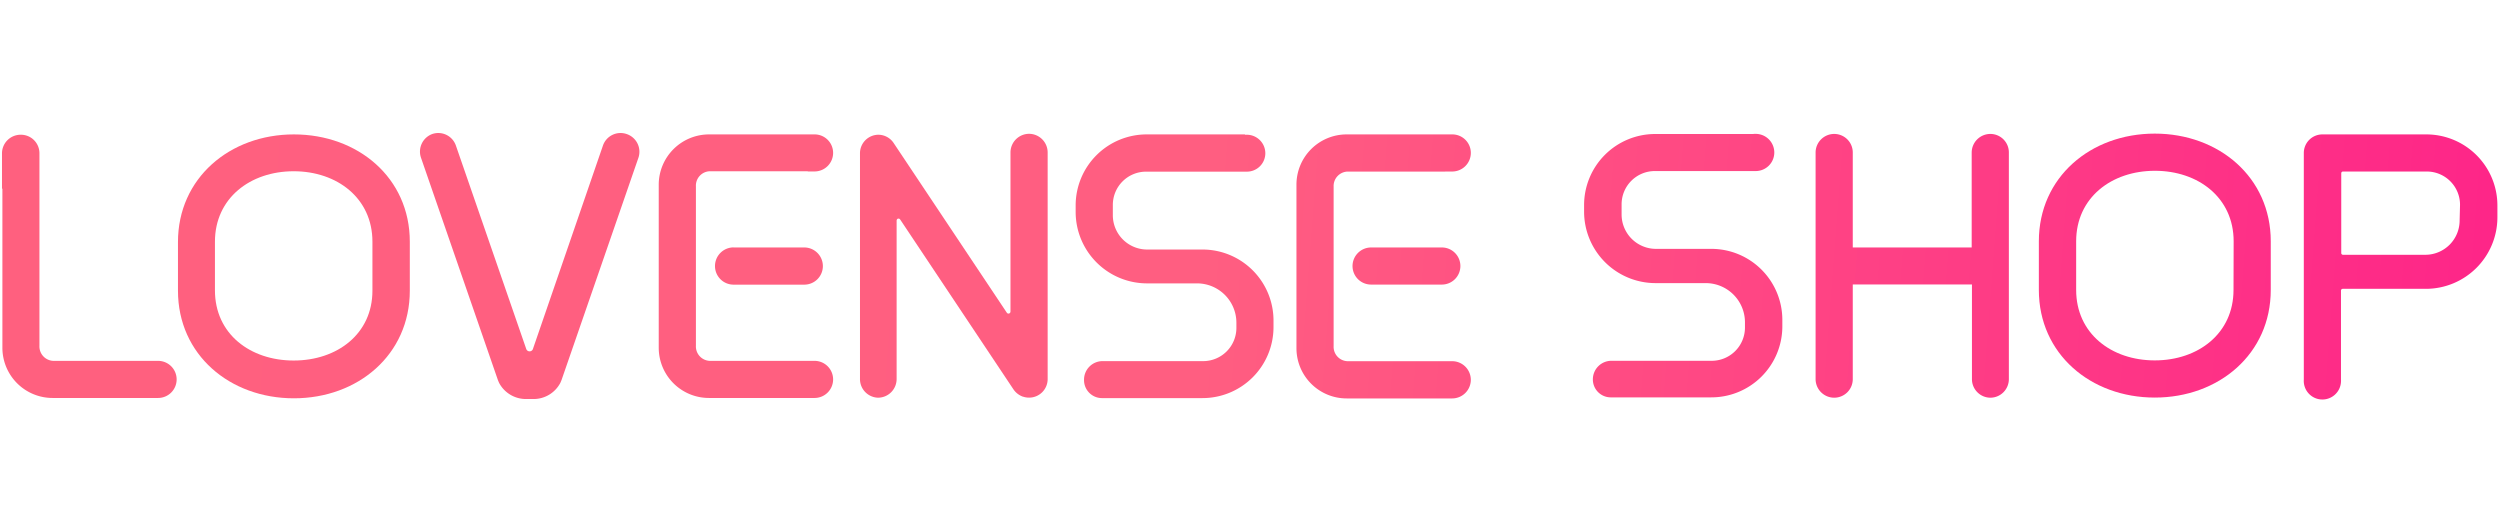
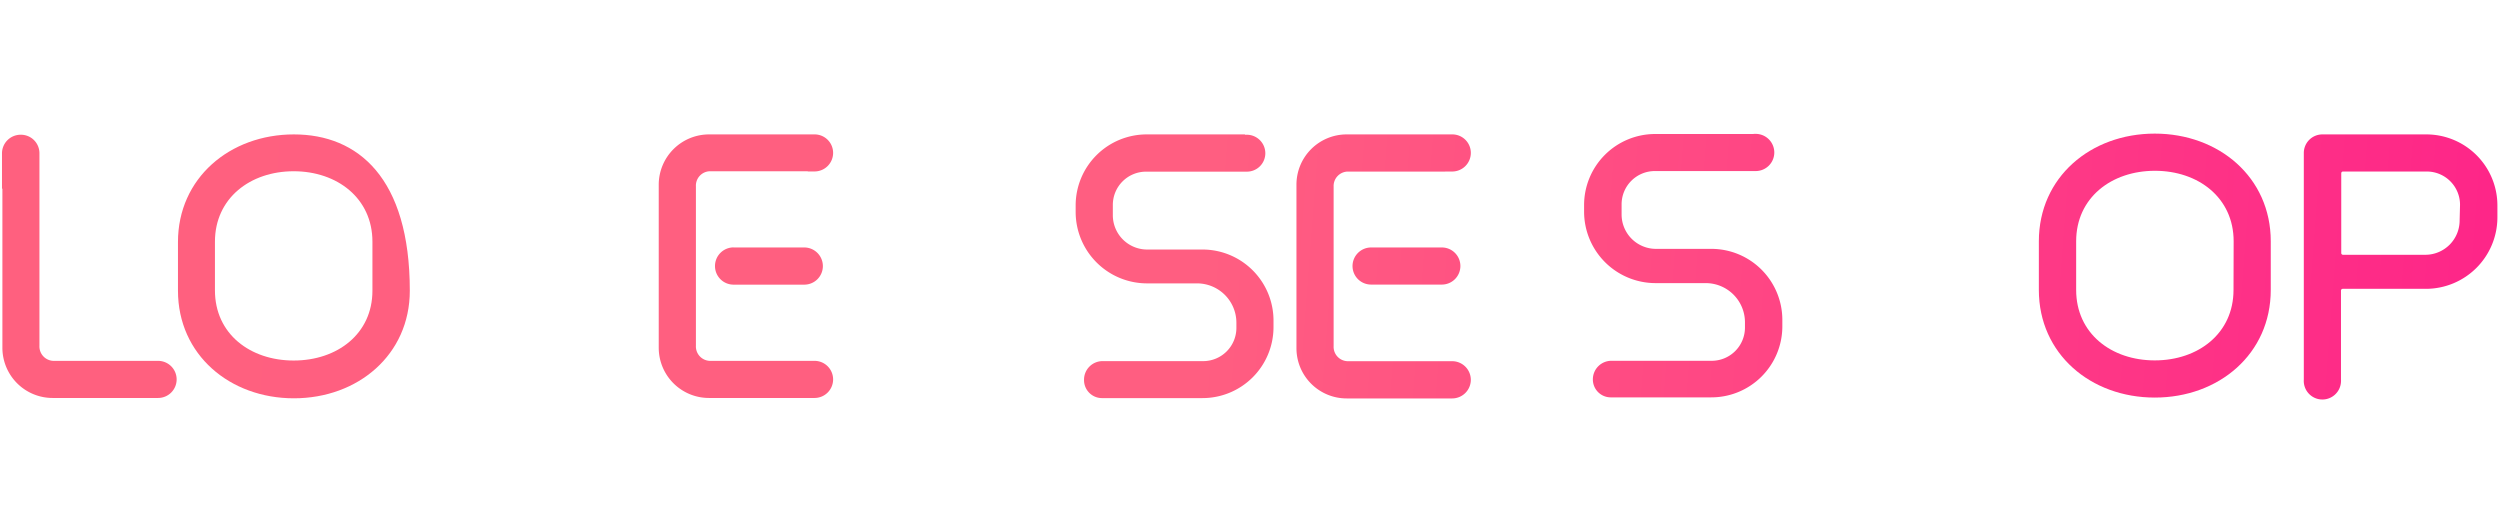
<svg xmlns="http://www.w3.org/2000/svg" xmlns:xlink="http://www.w3.org/1999/xlink" id="Слой_1" data-name="Слой 1" viewBox="0 0 375.91 80">
  <defs>
    <style>.cls-1{fill:none;}.cls-2{fill:url(#Безымянный_градиент_12);}.cls-3{fill:url(#Безымянный_градиент_12-2);}.cls-4{fill:url(#Безымянный_градиент_12-3);}.cls-5{fill:url(#Безымянный_градиент_12-4);}.cls-6{fill:url(#Безымянный_градиент_12-5);}.cls-7{fill:url(#Безымянный_градиент_12-6);}.cls-8{fill:url(#Безымянный_градиент_12-7);}.cls-9{fill:url(#Безымянный_градиент_12-8);}.cls-10{fill:url(#Безымянный_градиент_12-9);}.cls-11{fill:url(#Безымянный_градиент_12-10);}.cls-12{fill:url(#Безымянный_градиент_12-11);}.cls-13{fill:url(#Безымянный_градиент_12-12);}.cls-14{fill:url(#Безымянный_градиент_12-13);}</style>
    <linearGradient id="Безымянный_градиент_12" x1="-5.8" y1="32.95" x2="375.07" y2="62.16" gradientUnits="userSpaceOnUse">
      <stop offset="0" stop-color="#ff607f" />
      <stop offset="0.49" stop-color="#ff5e81" />
      <stop offset="1" stop-color="#fe2588" />
    </linearGradient>
    <linearGradient id="Безымянный_градиент_12-2" x1="-5.27" y1="26.1" x2="375.6" y2="55.31" xlink:href="#Безымянный_градиент_12" />
    <linearGradient id="Безымянный_градиент_12-3" x1="-6.04" y1="36.2" x2="374.82" y2="65.41" xlink:href="#Безымянный_градиент_12" />
    <linearGradient id="Безымянный_градиент_12-4" x1="-5.63" y1="30.82" x2="375.24" y2="60.04" xlink:href="#Безымянный_градиент_12" />
    <linearGradient id="Безымянный_градиент_12-5" x1="-5.62" y1="30.7" x2="375.25" y2="59.92" xlink:href="#Безымянный_градиент_12" />
    <linearGradient id="Безымянный_градиент_12-6" x1="-6.27" y1="39.13" x2="374.6" y2="68.35" xlink:href="#Безымянный_градиент_12" />
    <linearGradient id="Безымянный_градиент_12-7" x1="-5.07" y1="23.54" x2="375.8" y2="52.75" xlink:href="#Безымянный_градиент_12" />
    <linearGradient id="Безымянный_градиент_12-8" x1="-5.06" y1="23.39" x2="375.81" y2="52.61" xlink:href="#Безымянный_градиент_12" />
    <linearGradient id="Безымянный_градиент_12-9" x1="-5.46" y1="28.56" x2="375.41" y2="57.78" xlink:href="#Безымянный_градиент_12" />
    <linearGradient id="Безымянный_градиент_12-10" x1="-4.82" y1="20.18" x2="376.05" y2="49.4" xlink:href="#Безымянный_градиент_12" />
    <linearGradient id="Безымянный_градиент_12-11" x1="-4.62" y1="17.56" x2="376.25" y2="46.78" xlink:href="#Безымянный_градиент_12" />
    <linearGradient id="Безымянный_градиент_12-12" x1="-4.22" y1="12.41" x2="376.65" y2="41.62" xlink:href="#Безымянный_градиент_12" />
    <linearGradient id="Безымянный_градиент_12-13" x1="-4.4" y1="14.74" x2="376.47" y2="43.96" xlink:href="#Безымянный_градиент_12" />
  </defs>
-   <rect class="cls-1" width="375.91" height="80" />
-   <path class="cls-2" d="M90.66,21.89a2.8,2.8,0,0,1,3.55-1.74h0A2.81,2.81,0,0,1,96,23.71L84.44,57.13c-.06.16-.19.45-.19.45a4.55,4.55,0,0,1-4,2.42h-1.2a4.57,4.57,0,0,1-4-2.42s-.13-.29-.19-.45L63.3,23.71A2.82,2.82,0,0,1,65,20.15h0a2.8,2.8,0,0,1,3.55,1.74L79.13,52.48a.53.53,0,0,0,.68.32.51.51,0,0,0,.32-.32Z" transform="translate(0)" />
  <path class="cls-3" d="M187.2,20.21H172.42a10.68,10.68,0,0,0-10.68,10.68v1a10.74,10.74,0,0,0,10.72,10.72H180a5.92,5.92,0,0,1,5.91,5.91v.78a5,5,0,0,1-5,5H165.83A2.79,2.79,0,0,0,163,57.11h0a2.7,2.7,0,0,0,2.65,2.75h15.14a10.68,10.68,0,0,0,10.7-10.66h0v-1a10.68,10.68,0,0,0-10.68-10.68h-8.32a5.16,5.16,0,0,1-5.16-5.16h0V30.81a5,5,0,0,1,5-5h15.12a2.77,2.77,0,0,0,2.81-2.75v0h0a2.79,2.79,0,0,0-2.78-2.8h-.29Z" transform="translate(0)" />
-   <path class="cls-4" d="M44.19,20.21h0c-9.62,0-17.43,6.56-17.43,16.18v7.32c0,9.64,7.81,16.18,17.43,16.18h0c9.63,0,17.43-6.55,17.43-16.18V36.34C61.62,26.73,53.82,20.21,44.19,20.21ZM56,43.71c0,6.5-5.3,10.5-11.84,10.5s-11.84-4-11.84-10.55V36.34c0-6.54,5.31-10.59,11.84-10.59S56,29.8,56,36.34Z" transform="translate(0)" />
+   <path class="cls-4" d="M44.19,20.21h0c-9.62,0-17.43,6.56-17.43,16.18v7.32c0,9.64,7.81,16.18,17.43,16.18h0c9.63,0,17.43-6.55,17.43-16.18C61.62,26.73,53.82,20.21,44.19,20.21ZM56,43.71c0,6.5-5.3,10.5-11.84,10.5s-11.84-4-11.84-10.55V36.34c0-6.54,5.31-10.59,11.84-10.59S56,29.8,56,36.34Z" transform="translate(0)" />
  <path class="cls-5" d="M121.43,25.75H106.71A2.16,2.16,0,0,0,104.64,28h0V52a2.17,2.17,0,0,0,2.06,2.26h15.78a2.79,2.79,0,0,1,2.79,2.79h0a2.79,2.79,0,0,1-2.79,2.79H106.6a7.55,7.55,0,0,1-7.55-7.55h0V27.73a7.57,7.57,0,0,1,7.55-7.52h15.87a2.78,2.78,0,0,1,2.8,2.78h0a2.79,2.79,0,0,1-2.79,2.79h-1Z" transform="translate(0)" />
  <path class="cls-6" d="M110.3,37.21h10.63a2.8,2.8,0,0,1,2.8,2.8h0a2.79,2.79,0,0,1-2.8,2.79H110.3A2.79,2.79,0,0,1,107.51,40h0a2.8,2.8,0,0,1,2.78-2.8Z" transform="translate(0)" />
  <path class="cls-7" d="M.3,28.37V23a2.8,2.8,0,0,1,2.83-2.74h0A2.78,2.78,0,0,1,5.93,23h0V52A2.17,2.17,0,0,0,8,54.26H23.77a2.79,2.79,0,0,1,2.79,2.79h0a2.79,2.79,0,0,1-2.79,2.79H7.91A7.55,7.55,0,0,1,.36,52.3h0V28.36Z" transform="translate(0)" />
  <path class="cls-8" d="M217.3,25.8H202.59a2.17,2.17,0,0,0-2.06,2.26v24a2.16,2.16,0,0,0,2.06,2.25h15.77a2.81,2.81,0,0,1,2.8,2.8h0a2.81,2.81,0,0,1-2.8,2.8H202.49a7.55,7.55,0,0,1-7.55-7.55h0V27.76a7.55,7.55,0,0,1,7.54-7.55h15.88a2.78,2.78,0,0,1,2.8,2.78h0a2.8,2.8,0,0,1-2.8,2.8H217.3Z" transform="translate(0)" />
  <path class="cls-9" d="M206.17,37.21H216.8A2.79,2.79,0,0,1,219.59,40h0a2.79,2.79,0,0,1-2.79,2.79H206.17a2.79,2.79,0,0,1-2.8-2.78h0a2.8,2.8,0,0,1,2.8-2.8Z" transform="translate(0)" />
-   <path class="cls-10" d="M153.82,59.65a2.9,2.9,0,0,1-1.47-1.16L135.35,33a.3.3,0,0,0-.4-.09h0a.36.36,0,0,0-.13.24V57a2.81,2.81,0,0,1-2.79,2.8h0a2.8,2.8,0,0,1-2.72-2.79h0V23a2.79,2.79,0,0,1,2.75-2.74h0a2.78,2.78,0,0,1,2.33,1.27h0l17,25.49a.3.3,0,0,0,.42.08h0a.31.31,0,0,0,.13-.25V22.92a2.81,2.81,0,0,1,2.79-2.8h0a2.81,2.81,0,0,1,2.8,2.8V57a2.79,2.79,0,0,1-2.8,2.79h0a2.85,2.85,0,0,1-.91-.15Z" transform="translate(0)" />
  <path class="cls-11" d="M263.65,20.15H248.86a10.69,10.69,0,0,0-10.67,10.69v1a10.75,10.75,0,0,0,10.72,10.73h7.57a5.9,5.9,0,0,1,5.9,5.9h0v.78a5,5,0,0,1-5,5H242.3A2.79,2.79,0,0,0,239.51,57h0a2.69,2.69,0,0,0,2.63,2.75H257.3A10.68,10.68,0,0,0,268,49.12v-1a10.68,10.68,0,0,0-10.66-10.7H249a5.17,5.17,0,0,1-5.17-5.17v0h0V30.72a5,5,0,0,1,5-5H264a2.79,2.79,0,0,0,2.79-2.79h0a2.8,2.8,0,0,0-2.79-2.8h-.29Z" transform="translate(0)" />
-   <path class="cls-12" d="M296.47,37.21V22.94a2.81,2.81,0,0,1,2.79-2.8h0a2.78,2.78,0,0,1,2.8,2.78h0V57a2.79,2.79,0,0,1-2.76,2.8h0A2.79,2.79,0,0,1,296.51,57h0V42.77H278.59V57a2.79,2.79,0,0,1-2.78,2.8h0A2.8,2.8,0,0,1,273,57h0V22.94a2.8,2.8,0,0,1,2.8-2.8h0a2.79,2.79,0,0,1,2.79,2.79h0V37.21Z" transform="translate(0)" />
  <path class="cls-13" d="M364.84,20.21H349.21a2.79,2.79,0,0,0-2.8,2.78h0V57.08a2.8,2.8,0,1,0,5.59.33,1.82,1.82,0,0,0,0-.33h0V43.69a.26.26,0,0,1,.26-.26h12.52a10.76,10.76,0,0,0,10.74-10.72V30.86a10.69,10.69,0,0,0-10.67-10.65Zm5,12.94a5.16,5.16,0,0,1-5.15,5.16H352.3a.26.26,0,0,1-.26-.26h0v-12a.26.26,0,0,1,.26-.26h12.6a5,5,0,0,1,5,5Z" transform="translate(0)" />
  <path class="cls-14" d="M324,20.09h0c-9.64,0-17.43,6.56-17.43,16.19V43.6c0,9.62,7.8,16.18,17.43,16.18h0c9.64,0,17.44-6.56,17.44-16.18V36.28C341.44,26.65,333.63,20.09,324,20.09ZM335.84,43.6c0,6.53-5.3,10.59-11.84,10.59s-11.82-4.06-11.82-10.59V36.28c0-6.54,5.3-10.6,11.84-10.6s11.84,4.06,11.84,10.6Z" transform="translate(0)" />
</svg>